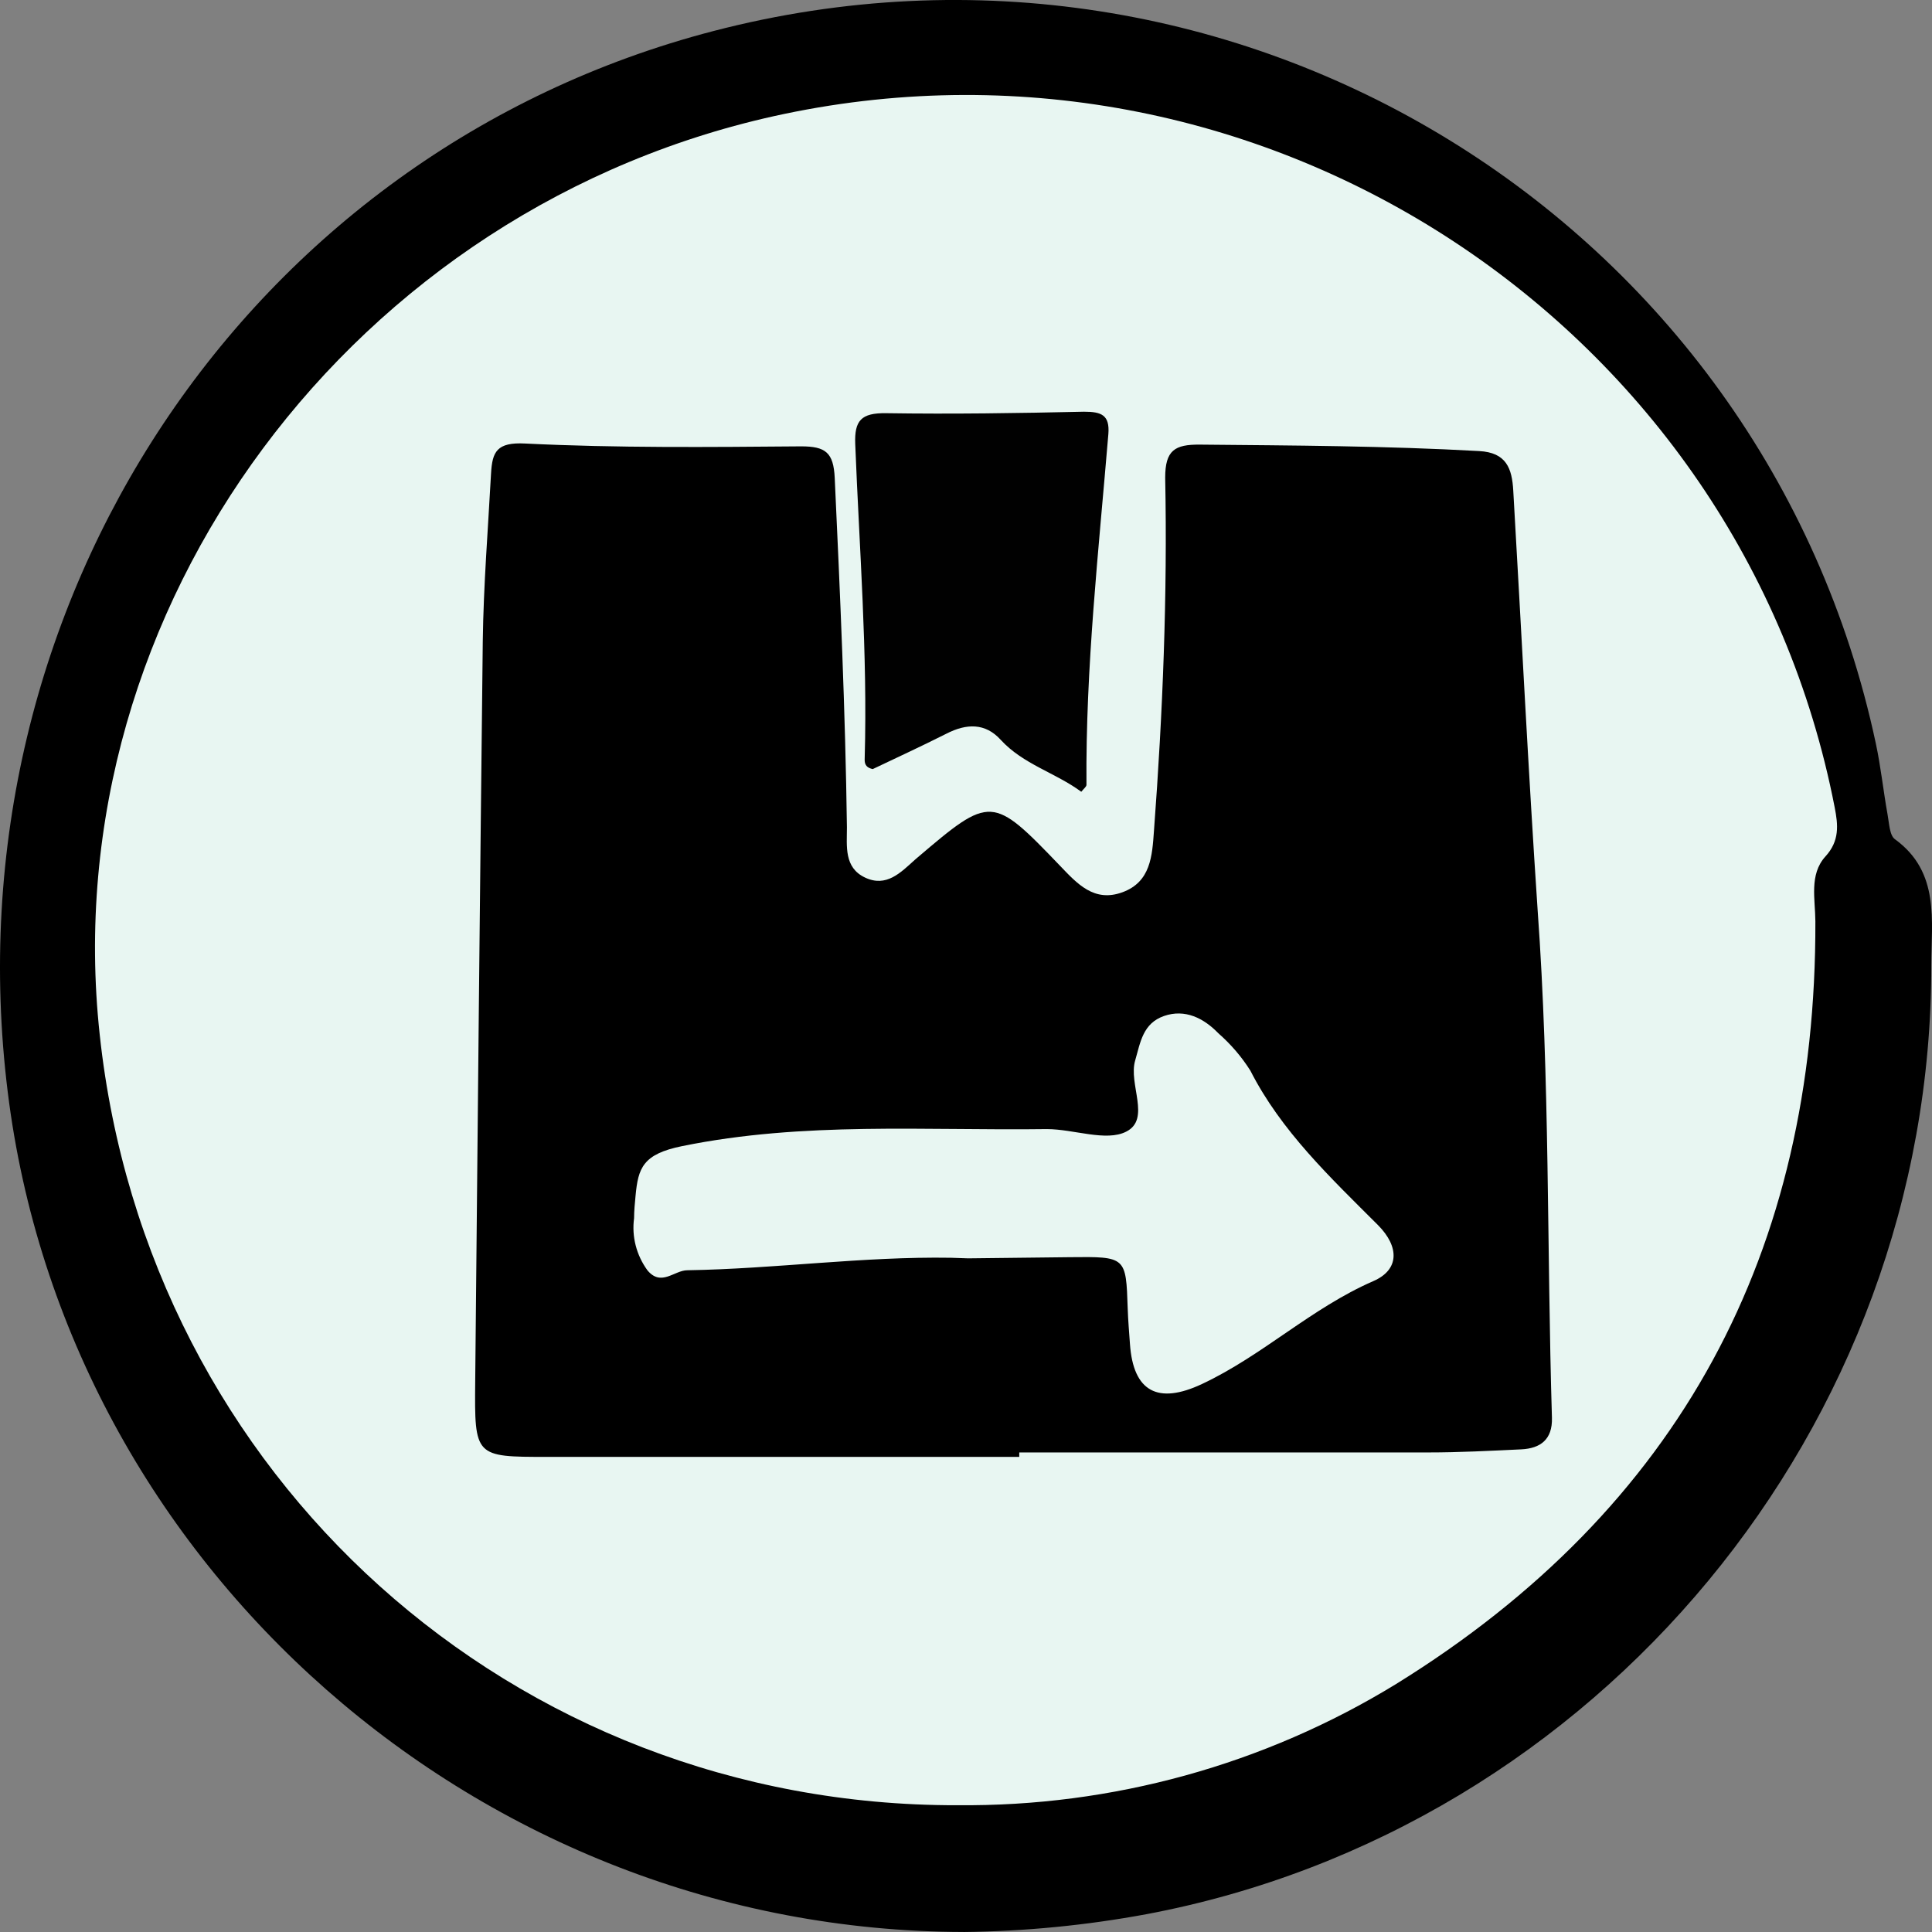
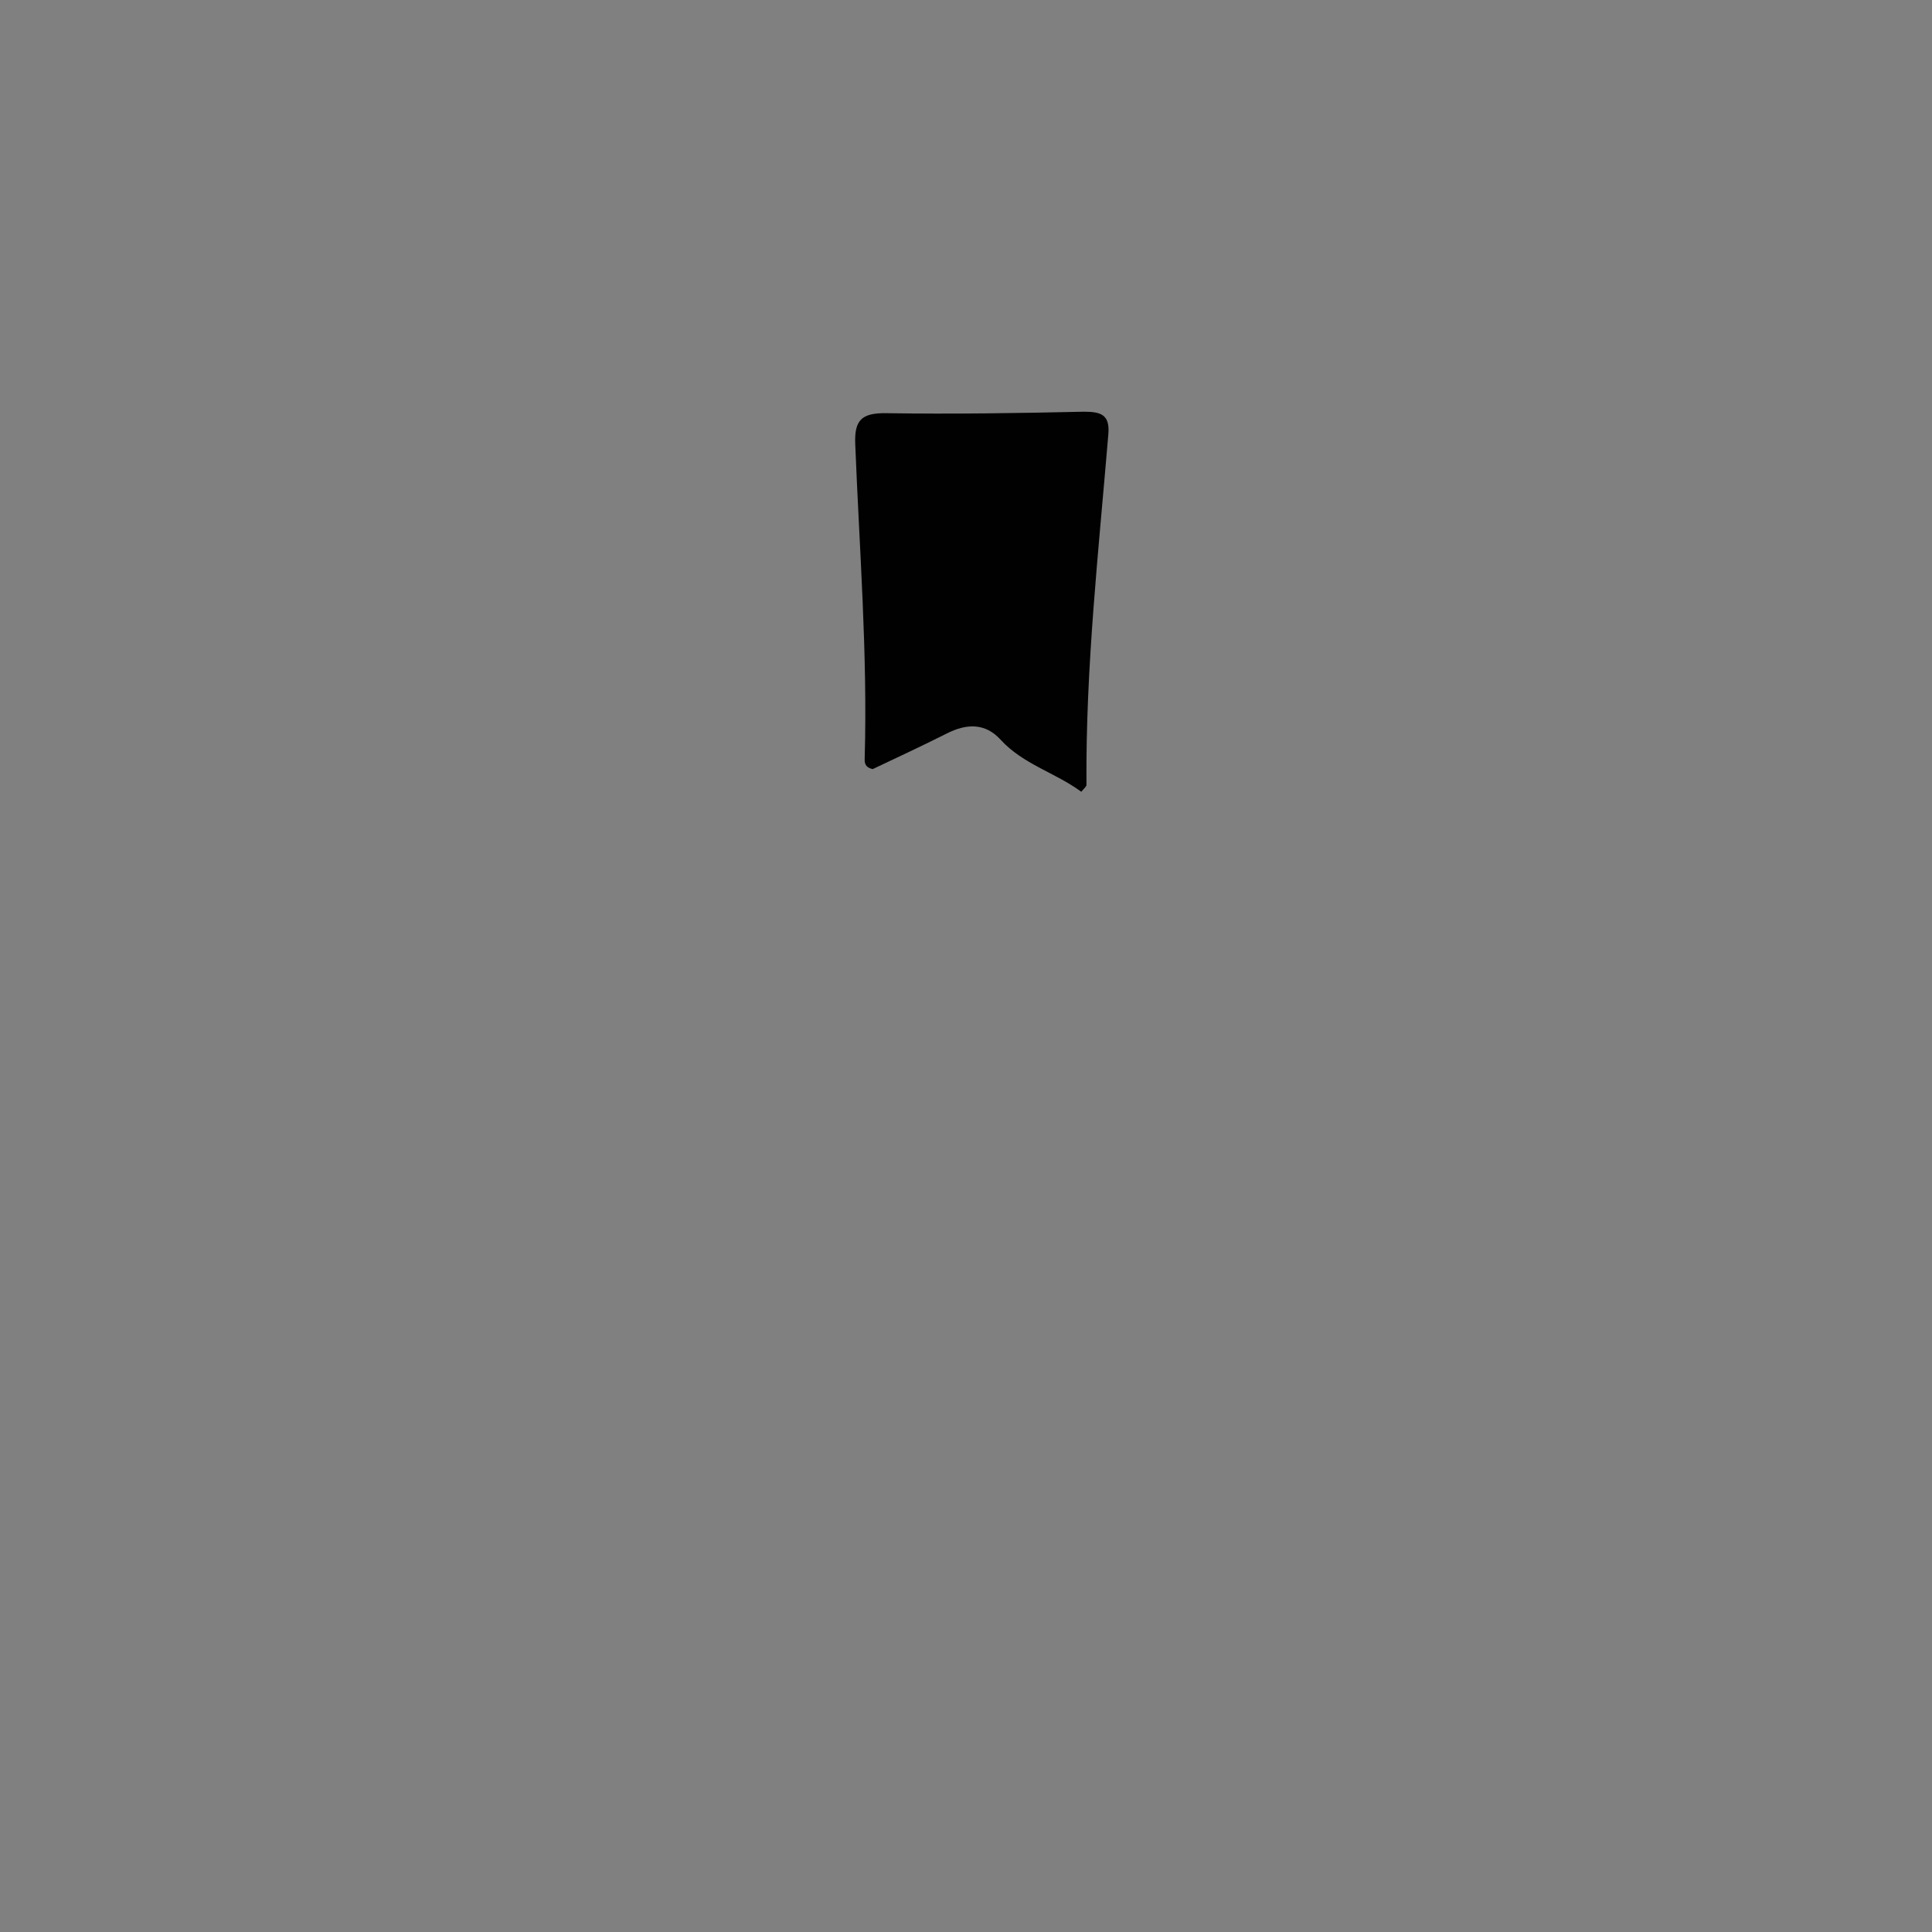
<svg xmlns="http://www.w3.org/2000/svg" fill="none" viewBox="0 0 60 60" height="60" width="60">
  <rect x="0" y="0" width="60" height="60" fill="#808080" stroke="none" />
-   <path fill="black" d="M29.92 59.999C14.925 59.968 2.064 48.67 0.24 33.911C-1.639 18.755 7.694 4.722 22.164 0.962C38.378 -3.255 54.781 6.799 58.255 23.087C58.411 23.813 58.487 24.554 58.619 25.289C58.671 25.562 58.679 25.952 58.857 26.069C60.254 27.089 59.978 28.603 59.978 29.974C59.997 44.286 49.625 56.806 35.609 59.446C33.731 59.794 31.829 59.98 29.919 60L29.92 59.999Z" />
-   <path fill="#E8F6F2" d="M29.717 56.063C15.947 56.087 4.574 45.881 3.097 32.135C1.657 18.888 10.984 6.342 24.352 3.539C39.322 0.399 54.07 10.134 56.977 25.07C57.085 25.622 57.135 26.115 56.686 26.603C56.183 27.162 56.374 27.924 56.378 28.614C56.408 38.862 52.177 46.841 43.361 52.296C39.266 54.806 34.535 56.112 29.718 56.062L29.717 56.063Z" />
-   <path fill="black" d="M31.654 45.245H16.99C14.746 45.245 14.735 45.245 14.758 42.907C14.83 35.244 14.906 27.58 14.993 19.915C15.016 18.176 15.156 16.436 15.25 14.701C15.288 14.03 15.428 13.728 16.311 13.774C19.163 13.915 22.023 13.885 24.881 13.862C25.639 13.862 25.885 14.054 25.923 14.839C26.091 18.456 26.253 22.074 26.302 25.694C26.302 26.281 26.207 26.944 26.866 27.254C27.526 27.565 27.969 27.101 28.412 26.702L28.491 26.634C30.764 24.698 30.816 24.695 32.915 26.882C33.455 27.446 33.978 28.032 34.858 27.71C35.736 27.389 35.782 26.587 35.838 25.794C36.111 22.146 36.258 18.494 36.186 14.835C36.186 13.983 36.483 13.801 37.266 13.808C40.156 13.835 43.046 13.847 45.935 14.008C46.78 14.053 46.958 14.544 46.996 15.241C47.249 19.586 47.462 23.936 47.753 28.27C48.133 33.52 48.038 38.78 48.197 44.034C48.215 44.705 47.841 44.981 47.246 45.011C46.285 45.056 45.319 45.107 44.356 45.107H31.654V45.245Z" />
  <path fill="#010101" d="M33.58 24.589C32.776 23.996 31.774 23.737 31.078 22.976C30.599 22.448 30.016 22.464 29.388 22.787C28.624 23.172 27.832 23.538 27.103 23.885C26.845 23.827 26.85 23.672 26.854 23.541C26.946 20.285 26.688 17.04 26.56 13.79C26.532 13.058 26.745 12.821 27.521 12.832C29.57 12.863 31.617 12.832 33.665 12.786C34.204 12.786 34.469 12.886 34.421 13.482C34.119 17.108 33.713 20.727 33.741 24.373C33.741 24.431 33.665 24.485 33.58 24.589Z" />
-   <path fill="#E8F6F2" d="M29.535 39.061C26.795 39.017 24.078 39.405 21.346 39.449C20.94 39.449 20.535 39.969 20.105 39.449C19.763 38.977 19.615 38.401 19.692 37.833C19.692 37.601 19.716 37.365 19.738 37.132C19.819 36.273 19.962 35.841 21.187 35.593C24.959 34.825 28.735 35.117 32.511 35.065C33.346 35.065 34.354 35.464 34.977 35.143C35.75 34.752 35.034 33.667 35.255 32.929C35.417 32.365 35.495 31.782 36.148 31.553C36.801 31.325 37.384 31.62 37.836 32.088C38.225 32.429 38.561 32.82 38.832 33.251C39.788 35.129 41.319 36.571 42.795 38.047C43.463 38.719 43.463 39.435 42.647 39.787C40.715 40.63 39.215 42.097 37.326 42.983C35.958 43.625 35.196 43.219 35.092 41.743C35.066 41.375 35.034 41.005 35.022 40.637C34.968 39.024 34.973 39.024 33.222 39.043L30.065 39.079L29.535 39.061Z" />
</svg>